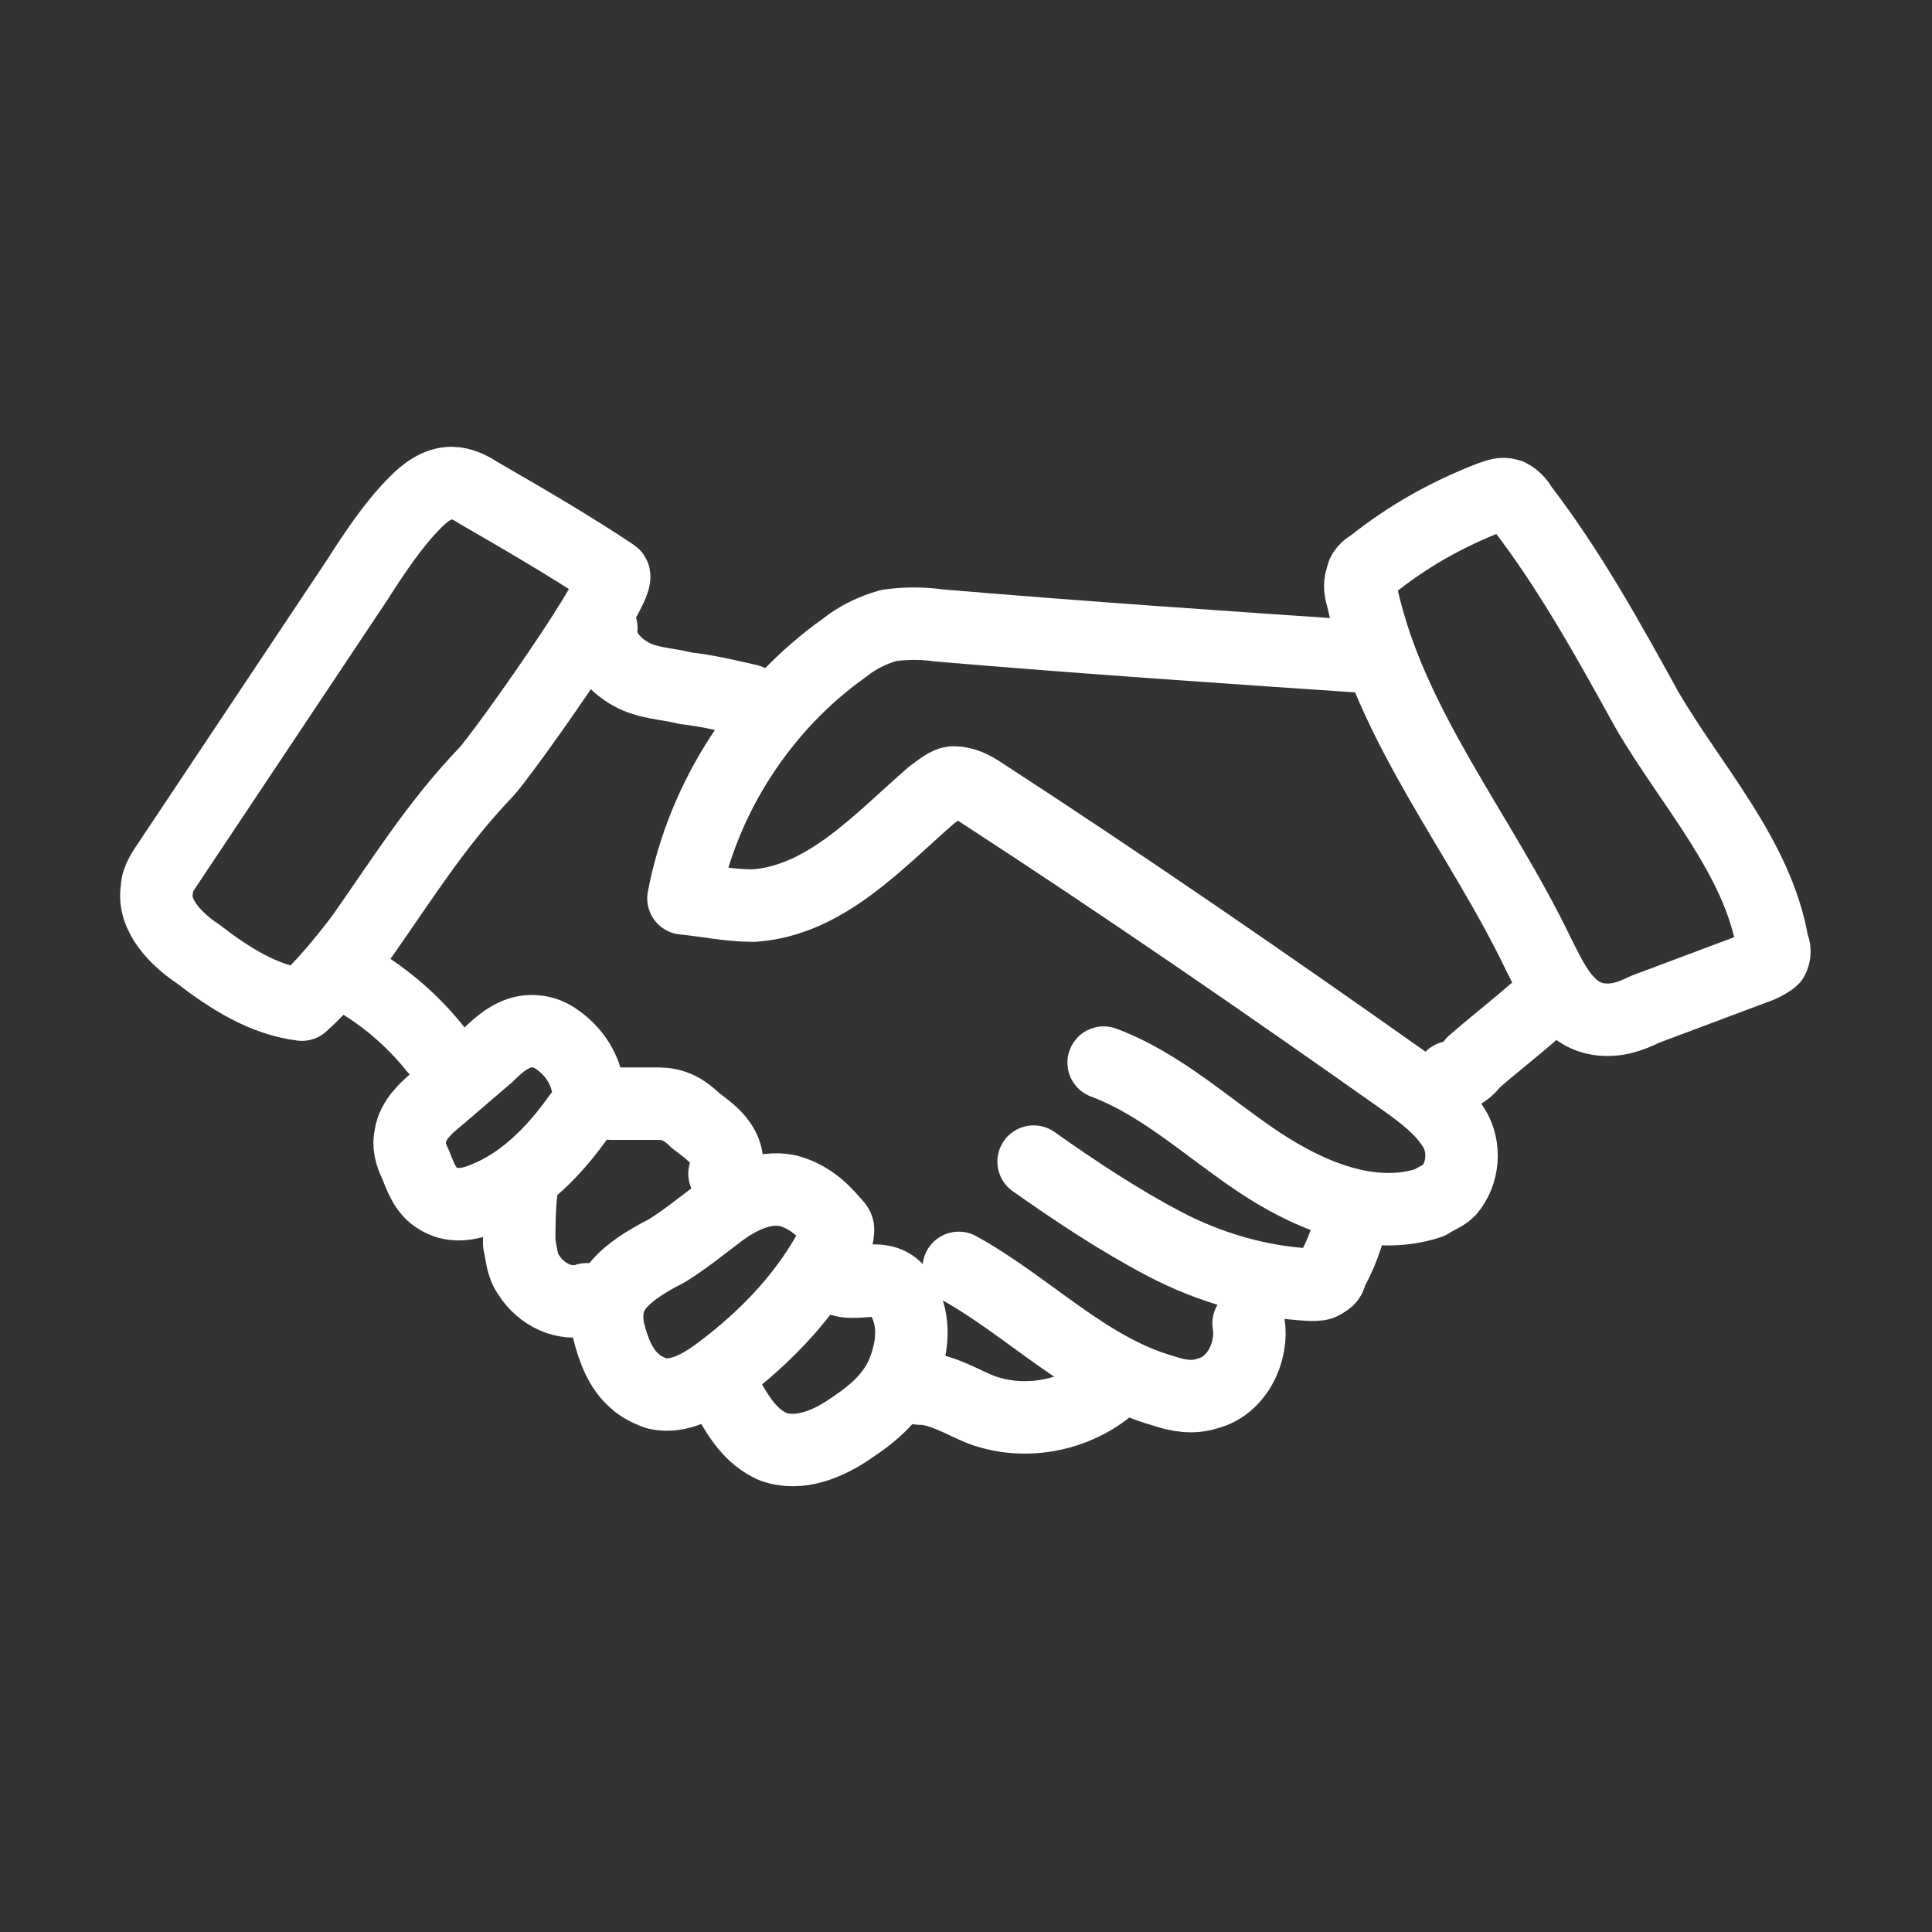
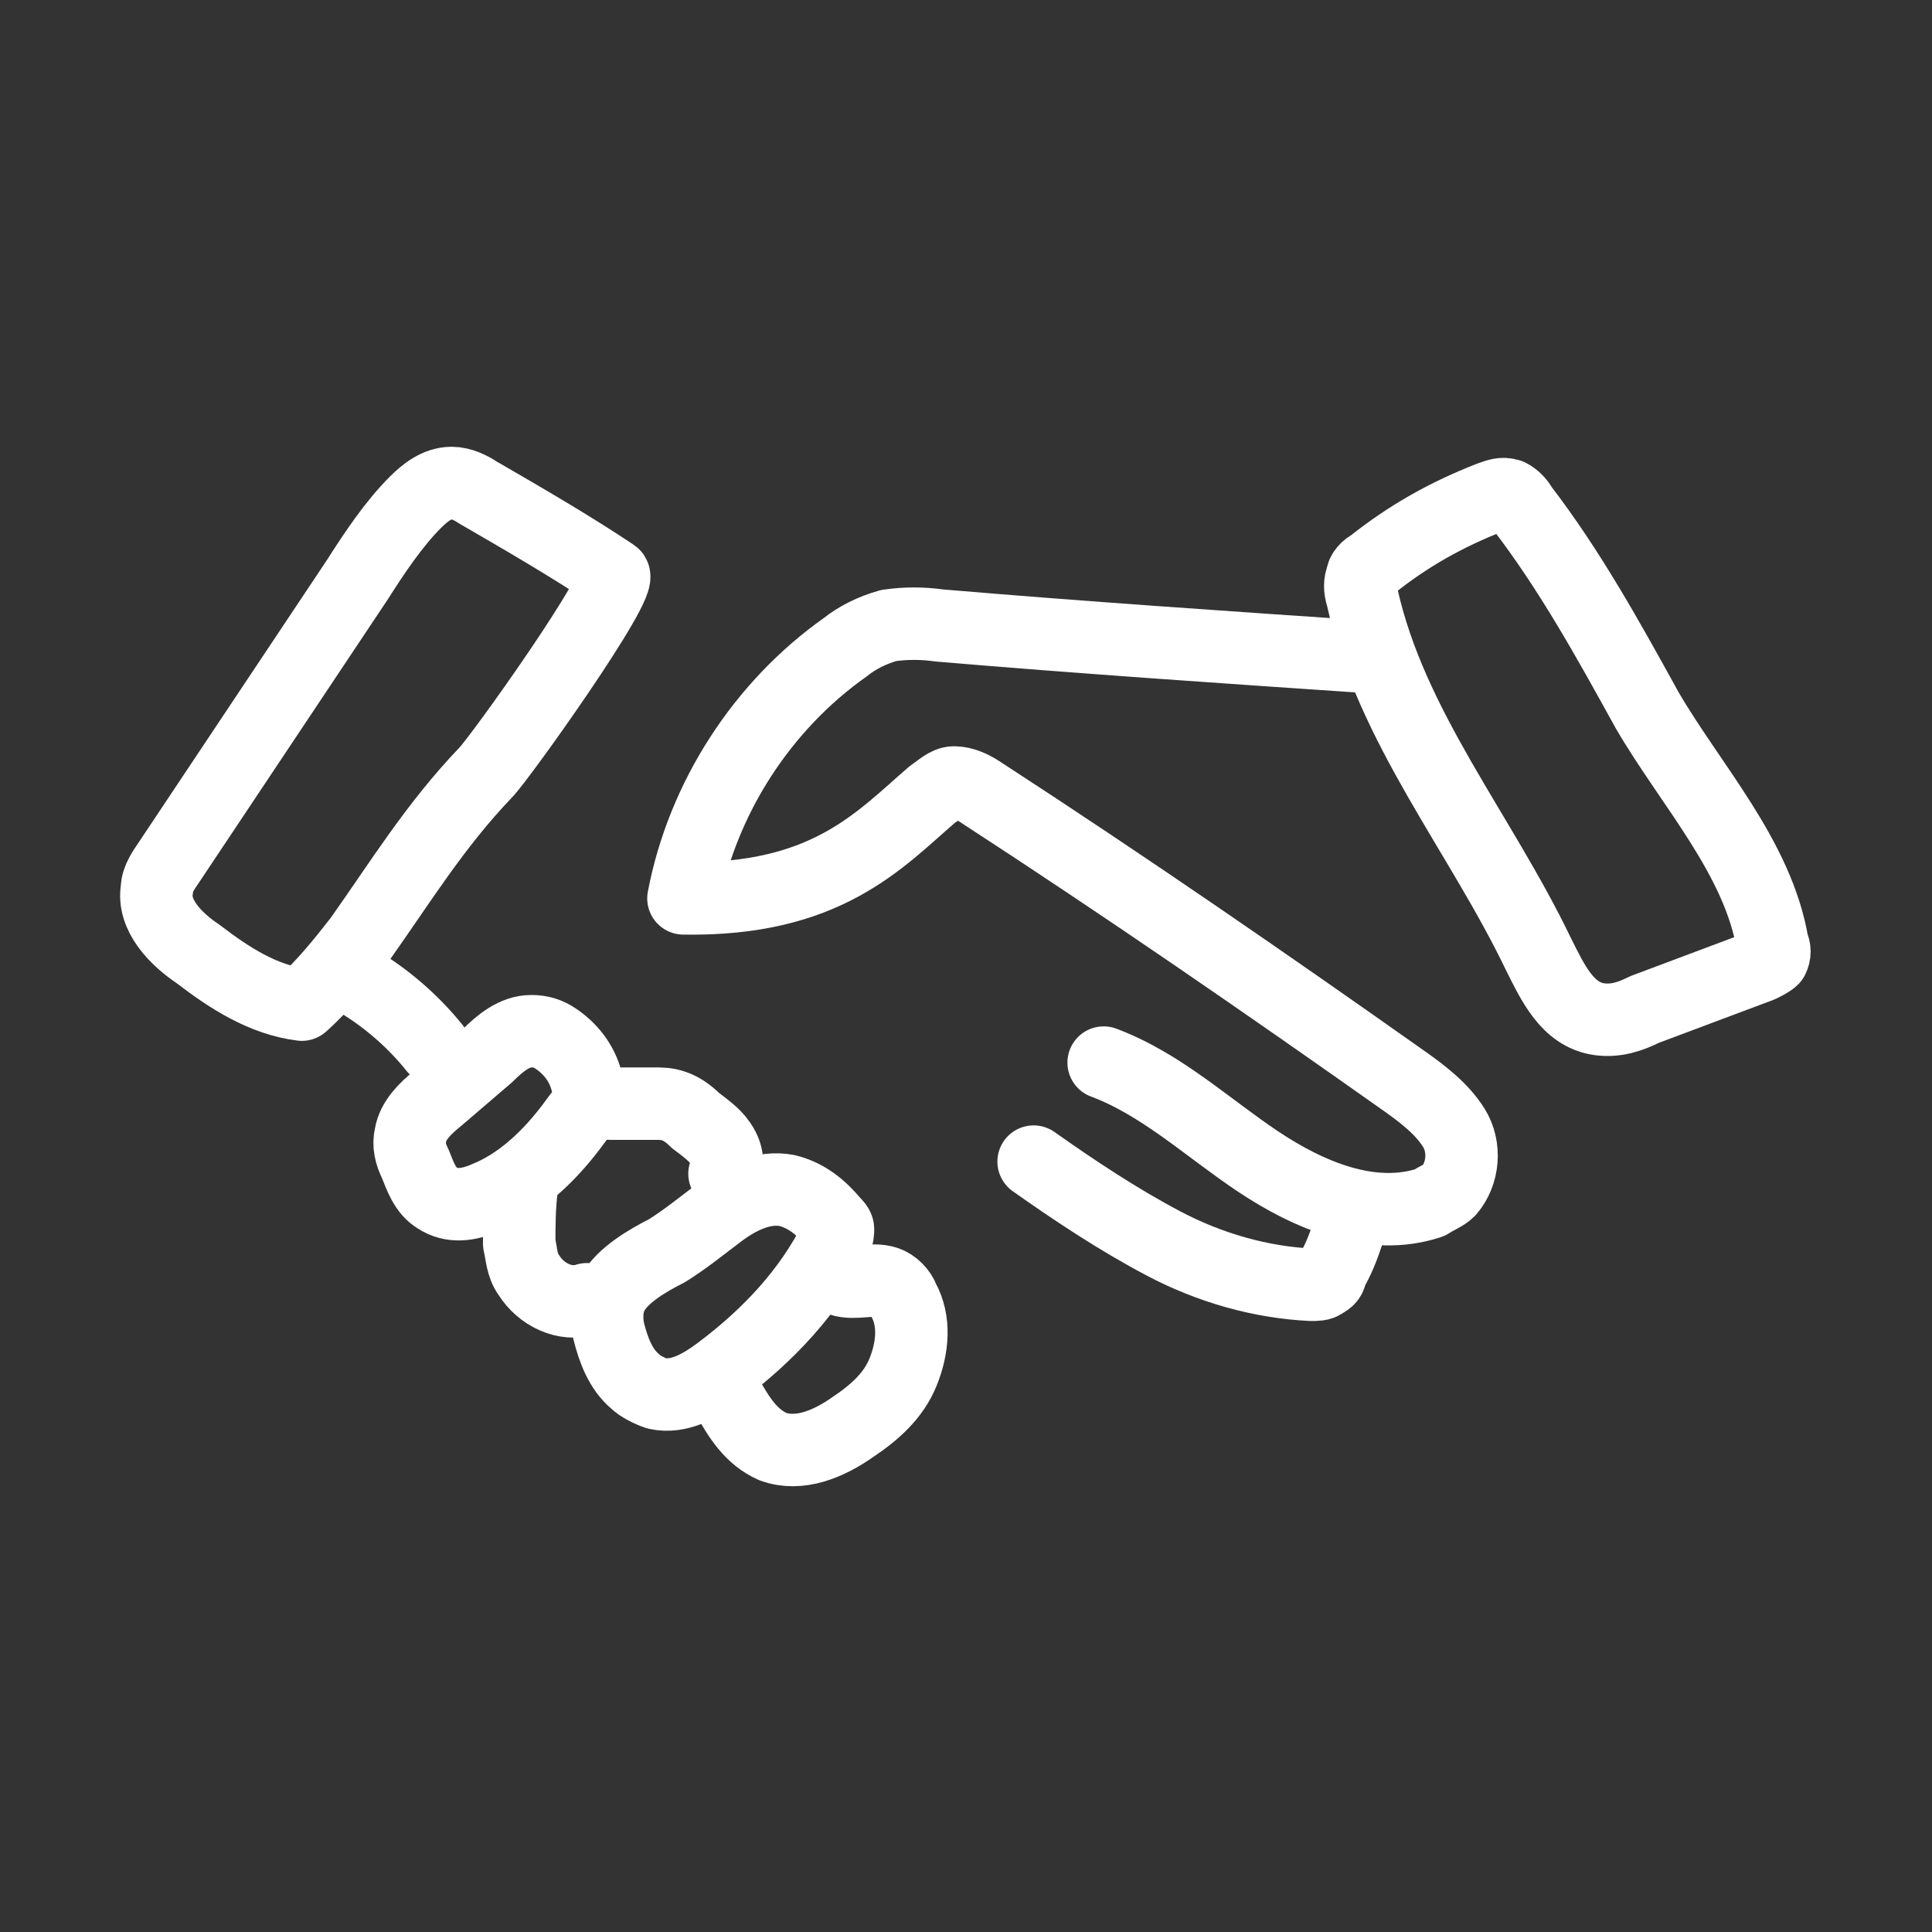
<svg xmlns="http://www.w3.org/2000/svg" width="80" height="80" viewBox="0 0 80 80" fill="none">
  <rect x="0" y="0" width="80" height="80" fill="#333333" stroke="none" />
  <g id="psrtners 1">
    <g id="Ð¡Ð»Ð¾Ð¹_3">
      <g id="Group">
        <path id="Vector" d="M63 21C62.9 20.8 62.7 20.6 62.5 20.5C62.2 20.4 62 20.5 61.7 20.6C59.9 21.3 58.3 22.2 56.8 23.4C56.6 23.5 56.4 23.7 56.4 23.9C56.3 24.1 56.3 24.4 56.4 24.7C57.6 30.1 61.3 34.5 63.7 39.5C64.3 40.7 64.9 42 66.2 42.2C66.9 42.3 67.5 42.1 68.1 41.8C69.7 41.2 71.3 40.6 72.9 40C73.1 39.9 73.3 39.8 73.4 39.7C73.5 39.5 73.5 39.3 73.4 39.1C72.8 35.5 70 32.5 68.2 29.4C66.6 26.5 65 23.6 63 21Z" stroke="white" stroke-width="3" stroke-miterlimit="10" stroke-linecap="round" stroke-linejoin="round" />
        <path id="Vector_2" d="M25.4 23.8C23.6 22.6 21.7 21.5 19.8 20.4C19.5 20.2 19.1 20 18.7 20C18.1 20 17.6 20.4 17.2 20.8C16.3 21.7 15.5 22.9 14.8 24C12.2 27.9 9.6 31.8 7 35.7C6.8 36 6.5 36.4 6.5 36.8C6.3 37.9 7.3 38.9 8.2 39.5C9.5 40.5 10.9 41.4 12.5 41.6C13.4 40.8 14.2 39.8 14.9 38.9C16.6 36.5 18 34.2 20.1 32C20.7 31.4 25.9 24.1 25.4 23.8Z" stroke="white" stroke-width="3" stroke-miterlimit="10" stroke-linecap="round" stroke-linejoin="round" />
-         <path id="Vector_3" d="M56.6 27.2C50.7 26.8 44.8 26.4 38.9 25.9C38.2 25.8 37.5 25.8 36.8 25.9C36.1 26.1 35.5 26.4 35 26.8C31.6 29.2 29.1 33 28.3 37.2C29.3 37.3 30.2 37.5 31.2 37.5C34.2 37.3 36.4 34.8 38.6 32.9C38.9 32.7 39.2 32.4 39.5 32.4C39.9 32.4 40.3 32.6 40.6 32.8C46.6 36.7 52.4 40.7 58.2 44.8C58.9 45.3 59.7 45.9 60.2 46.7C60.7 47.5 60.6 48.6 60 49.3C59.8 49.5 59.5 49.6 59.2 49.8C56.8 50.6 54.2 49.5 52.1 48.1C50 46.7 48.1 44.9 45.7 44" stroke="white" stroke-width="3" stroke-miterlimit="10" stroke-linecap="round" stroke-linejoin="round" />
+         <path id="Vector_3" d="M56.6 27.2C50.7 26.8 44.8 26.4 38.9 25.9C38.2 25.8 37.5 25.8 36.8 25.9C36.1 26.1 35.5 26.4 35 26.8C31.6 29.2 29.1 33 28.3 37.2C34.2 37.3 36.4 34.8 38.6 32.9C38.9 32.7 39.2 32.4 39.5 32.4C39.9 32.4 40.3 32.6 40.6 32.8C46.6 36.7 52.4 40.7 58.2 44.8C58.9 45.3 59.7 45.9 60.2 46.7C60.7 47.5 60.6 48.6 60 49.3C59.8 49.5 59.5 49.6 59.2 49.8C56.8 50.6 54.2 49.5 52.1 48.1C50 46.7 48.1 44.9 45.7 44" stroke="white" stroke-width="3" stroke-miterlimit="10" stroke-linecap="round" stroke-linejoin="round" />
        <path id="Vector_4" d="M29.8 50.2C30.6 49.6 31.6 49.1 32.6 49.3C33.4 49.5 34 50 34.5 50.6C34.6 50.7 34.7 50.8 34.7 50.9C34.7 51 34.7 51.2 34.6 51.3C33.5 53.5 31.8 55.3 29.8 56.8C29 57.4 28.1 57.9 27.2 57.7C26.9 57.6 26.5 57.4 26.3 57.2C25.7 56.7 25.4 55.9 25.2 55.1C25.1 54.6 25.1 54 25.4 53.5C25.8 52.8 26.8 52.2 27.6 51.8C28.4 51.3 29 50.8 29.8 50.2Z" stroke="white" stroke-width="3" stroke-miterlimit="10" stroke-linecap="round" stroke-linejoin="round" />
        <path id="Vector_5" d="M23 43C22.7 42.8 22.4 42.7 22 42.7C21.3 42.7 20.7 43.2 20.2 43.7C19.5 44.3 18.8 44.9 18.1 45.5C17.6 45.9 17.1 46.4 17 47C16.9 47.4 17 47.8 17.2 48.2C17.4 48.7 17.6 49.3 18.1 49.6C18.7 50 19.4 49.9 20.1 49.6C21.6 49 22.8 47.8 23.7 46.6C24.2 45.9 24.6 45.6 24.3 44.8C24.1 44 23.6 43.4 23 43Z" stroke="white" stroke-width="3" stroke-miterlimit="10" stroke-linecap="round" stroke-linejoin="round" />
        <path id="Vector_6" d="M34.8 53C35.4 53.2 36.1 52.9 36.7 53.1C37 53.2 37.3 53.5 37.4 53.8C37.9 54.7 37.8 55.8 37.4 56.8C37 57.8 36.2 58.5 35.3 59.1C34.3 59.8 33.1 60.3 32 59.9C31.1 59.5 30.6 58.7 30.1 57.8" stroke="white" stroke-width="3" stroke-miterlimit="10" stroke-linecap="round" stroke-linejoin="round" />
        <path id="Vector_7" d="M25.3 45.7C25.9 45.7 26.5 45.7 27.1 45.7C27.4 45.7 27.6 45.7 27.9 45.8C28.2 45.9 28.5 46.1 28.8 46.4C29.2 46.7 29.6 47 29.8 47.3C30.1 47.7 30.2 48.2 30 48.6" stroke="white" stroke-width="3" stroke-miterlimit="10" stroke-linecap="round" stroke-linejoin="round" />
        <path id="Vector_8" d="M21.6 49.2C21.5 50 21.5 50.8 21.5 51.5C21.6 51.9 21.6 52.4 21.9 52.8C22.4 53.6 23.4 54.1 24.3 53.8" stroke="white" stroke-width="3" stroke-miterlimit="10" stroke-linecap="round" stroke-linejoin="round" />
        <path id="Vector_9" d="M15.1 40.8C16.2 41.5 17.2 42.4 18 43.4" stroke="white" stroke-width="3" stroke-miterlimit="10" stroke-linecap="round" stroke-linejoin="round" />
        <path id="Vector_10" d="M42.8 48.1C44.5 49.3 46.3 50.5 48.2 51.5C50.1 52.5 52.2 53.1 54.3 53.2C54.5 53.2 54.7 53.2 54.8 53.1C55 53 55.1 52.9 55.1 52.7C55.4 52.2 55.6 51.7 55.8 51.1" stroke="white" stroke-width="3" stroke-miterlimit="10" stroke-linecap="round" stroke-linejoin="round" />
-         <path id="Vector_11" d="M38.1 57.5C39 57.5 39.9 58.1 40.7 58.4C42.7 59.1 45 58.5 46.4 57" stroke="white" stroke-width="3" stroke-miterlimit="10" stroke-linecap="round" stroke-linejoin="round" />
-         <path id="Vector_12" d="M24.9 26C24.8 26.8 25.4 27.5 26.1 27.9C26.8 28.3 27.6 28.3 28.4 28.5C29.3 28.6 30.1 28.8 31 29" stroke="white" stroke-width="3" stroke-miterlimit="10" stroke-linecap="round" stroke-linejoin="round" />
-         <path id="Vector_13" d="M39.7 52.5C42.6 54.1 45 56.7 48.2 57.6C48.8 57.8 49.4 57.9 50 57.7C51.2 57.4 51.9 56 51.7 54.8" stroke="white" stroke-width="3" stroke-miterlimit="10" stroke-linecap="round" stroke-linejoin="round" />
-         <path id="Vector_14" d="M60.1 44.6C60.5 44.5 60.8 44.3 61 44C61.8 43.3 62.7 42.6 63.5 41.9" stroke="white" stroke-width="3" stroke-miterlimit="10" stroke-linecap="round" stroke-linejoin="round" />
      </g>
    </g>
  </g>
</svg>